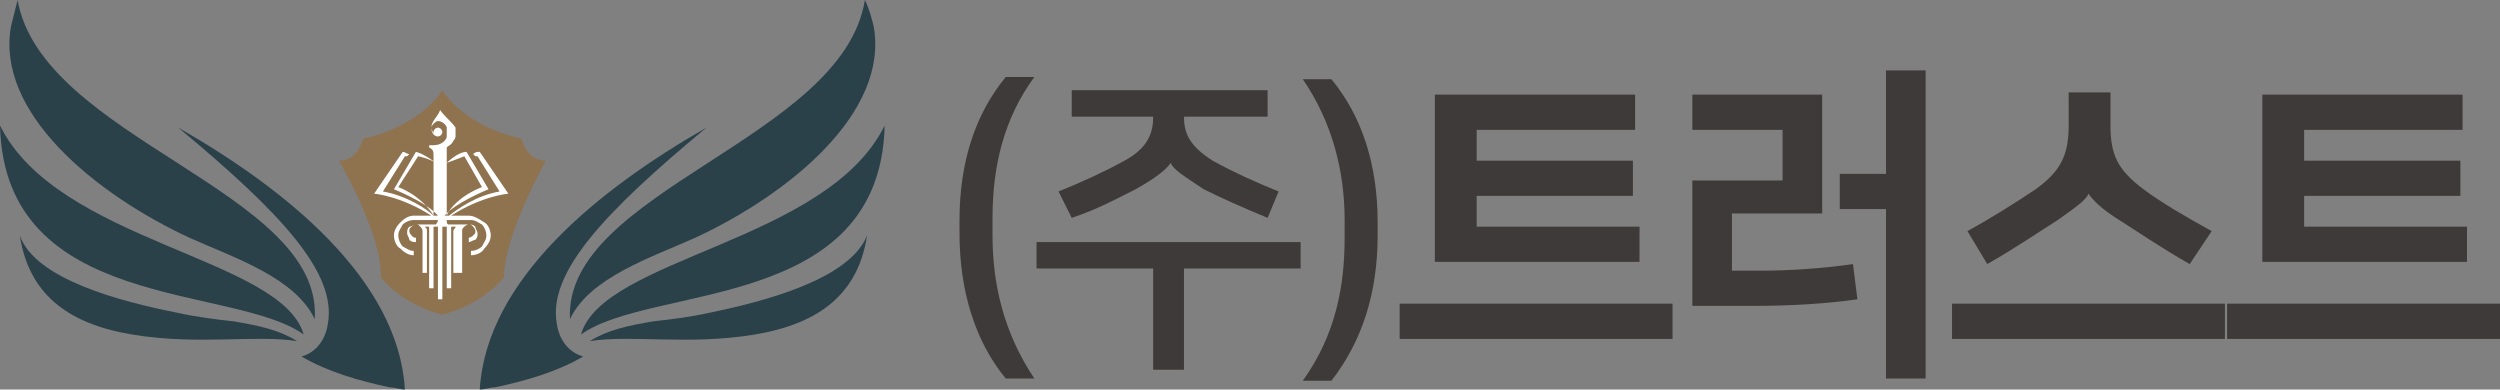
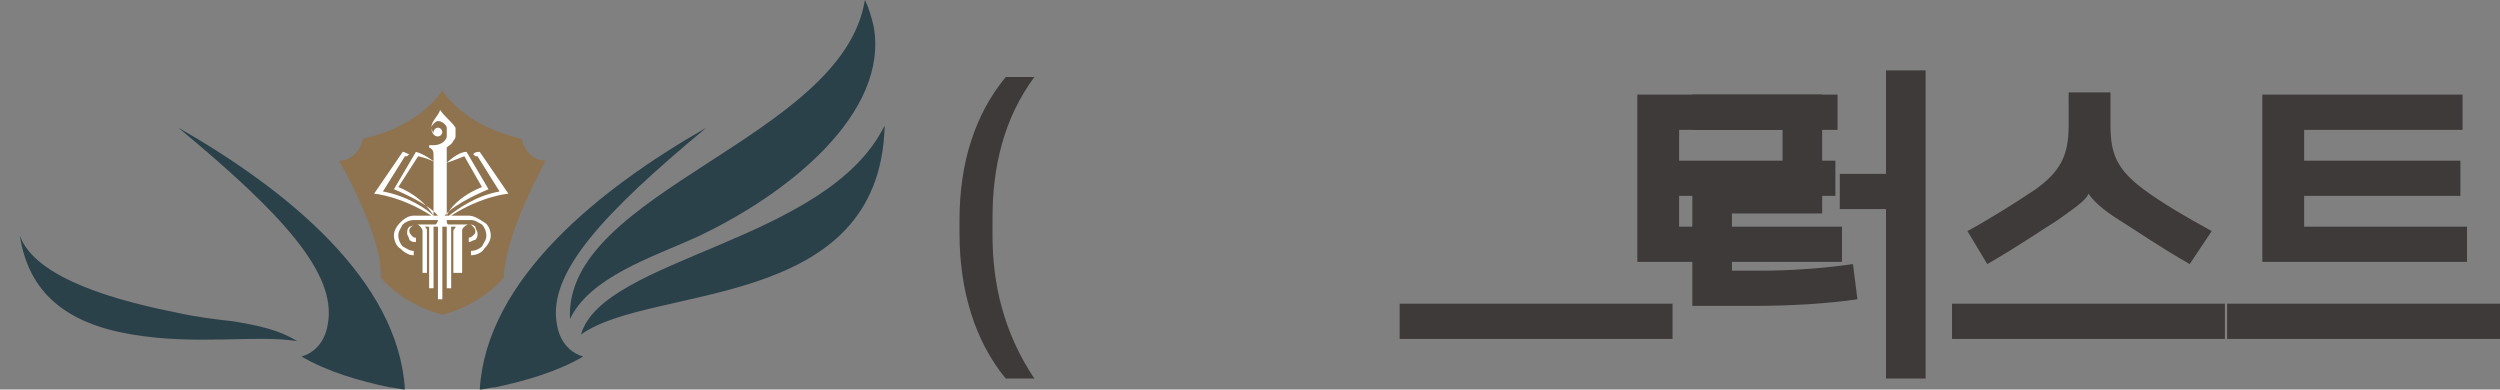
<svg xmlns="http://www.w3.org/2000/svg" version="1.1" id="레이어_1" x="0px" y="0px" viewBox="0 0 113.6 17.7" style="enable-background:new 0 0 113.6 17.7;" xml:space="preserve">
  <rect x="0" y="0" width="113.6" height="17.7" fill="#808080" stroke="none" />
  <style type="text/css">
	.st0{fill:#3E3A39;}
	.st1{fill:#2A414A;}
	.st2{fill:#8F724E;}
	.st3{fill:#FFFFFF;}
</style>
  <g>
    <g>
      <g>
        <path class="st0" d="M45.1,10.7c0,2.2,0.5,4.4,1.9,6.5h-1.3c-1.4-1.7-2.1-4-2.1-6.6v-0.6c0-2.6,0.7-4.8,2.1-6.5h1.3     c-1.4,1.9-1.9,4.1-1.9,6.4V10.7z" />
-         <path class="st0" d="M52.4,16.8v-4.6h-5.3v-1.2h12v1.2h-5.3v4.6H52.4z M53.2,7.4L53.2,7.4c-0.2,0.3-0.7,0.7-1.6,1.2     c-0.8,0.4-1.7,0.9-2.9,1.3l-0.6-1.2c1-0.4,2.1-0.9,3-1.4c1.1-0.6,1.3-1.3,1.3-2h-3.7V4.1h8.9v1.2h-3.8c0,0.7,0.2,1.3,1.3,2     c0.9,0.5,2,1,3,1.4l-0.5,1.2c-1.2-0.5-2.1-0.9-2.9-1.3C53.8,8,53.3,7.7,53.2,7.4z" />
-         <path class="st0" d="M61.1,10c0-2.3-0.6-4.5-1.9-6.4h1.3c1.4,1.7,2.1,3.9,2.1,6.5v0.6c0,2.6-0.7,4.8-2.1,6.6h-1.3     c1.5-2.1,1.9-4.3,1.9-6.5V10z" />
      </g>
-       <path class="st0" d="M76,13.8v1.6H63.6v-1.6H76z M74.4,11.9h-9.2V4.3h9.1v1.6h-7.2v1.4h7.1v1.6h-7.1v1.4h7.4V11.9z" />
+       <path class="st0" d="M76,13.8v1.6H63.6v-1.6H76z M74.4,11.9V4.3h9.1v1.6h-7.2v1.4h7.1v1.6h-7.1v1.4h7.4V11.9z" />
      <path class="st0" d="M78.7,12.3h1.3c1.3,0,2.8-0.1,4.2-0.3l0.2,1.6c-1.4,0.2-3,0.3-4.8,0.3h-2.7V8.2H81V5.9h-4.1V4.3h5.9v5.4h-4.1    V12.3z M83.6,7.9h2.1V3.2h1.8v14h-1.8V9.5h-2.1V7.9z" />
      <path class="st0" d="M101.1,13.8v1.6H88.7v-1.6H101.1z M94.9,8.8c-0.1,0.3-0.7,0.7-1.4,1.2c-0.8,0.5-1.8,1.2-3.2,2l-0.9-1.5    c1.1-0.6,2.2-1.3,3.1-1.9c1.1-0.8,1.5-1.5,1.5-2.9V4.2h1.9v1.5c0,1.3,0.3,2,1.5,2.9c0.8,0.6,2,1.3,3.1,1.9L99.5,12    c-1.4-0.8-2.4-1.5-3.2-2C95.5,9.5,95.1,9.1,94.9,8.8L94.9,8.8z" />
      <path class="st0" d="M113.6,13.8v1.6h-12.4v-1.6H113.6z M112,11.9h-9.2V4.3h9.1v1.6h-7.2v1.4h7.1v1.6h-7.1v1.4h7.4V11.9z" />
    </g>
    <g>
      <g>
        <g>
          <g>
            <path class="st1" d="M25.3,14.7c-0.4-2.3,2.1-5,6.8-8.9c-4.9,2.8-10,6.9-10.3,11.9c0.2,0,0.5-0.1,0.7-0.1       c1.4-0.3,2.8-0.7,4-1.4C25.8,16,25.4,15.4,25.3,14.7z" />
            <path class="st1" d="M25.9,14.5c0.9-1.9,3.7-2.8,5.7-3.7c4.3-2,8.8-5.7,8.1-9.6c-0.1-0.4-0.2-0.8-0.4-1.2       C38.3,6.3,25.6,8.7,25.9,14.5z" />
            <path class="st1" d="M26.4,15.2c3.2-2.3,13.6-1,13.8-9.5C37.6,11,27.4,11.7,26.4,15.2z" />
-             <path class="st1" d="M32.3,14.2c-0.9,0.2-1.7,0.3-2.6,0.4c-1.2,0.2-2.1,0.4-2.9,0.9c1.9-0.3,4.5,0.2,7.5-0.3       c3-0.5,4.7-1.9,5.1-4.5C38.6,12.7,34.7,13.7,32.3,14.2z" />
          </g>
          <g>
            <path class="st1" d="M14.9,14.7c0.4-2.3-2.1-5-6.8-8.9c4.9,2.8,10,6.9,10.3,11.9c-0.2,0-0.5-0.1-0.7-0.1       c-1.4-0.3-2.8-0.7-4-1.4C14.4,16,14.8,15.4,14.9,14.7z" />
-             <path class="st1" d="M14.3,14.5c-0.9-1.9-3.7-2.8-5.7-3.7c-4.3-2-8.8-5.7-8.1-9.6C0.6,0.8,0.7,0.4,0.8,0       C1.9,6.3,14.7,8.7,14.3,14.5z" />
-             <path class="st1" d="M13.8,15.2c-3.2-2.3-13.6-1-13.8-9.5C2.6,11,12.8,11.7,13.8,15.2z" />
            <path class="st1" d="M8,14.2c0.9,0.2,1.7,0.3,2.6,0.4c1.2,0.2,2.1,0.4,2.9,0.9c-1.9-0.3-4.5,0.2-7.5-0.3       c-3-0.5-4.7-1.9-5.1-4.5C1.6,12.7,5.5,13.7,8,14.2z" />
          </g>
          <path class="st2" d="M20.1,4.1c0,0,0.9,1.6,3.6,2.2c0,0,0.2,1,1.1,1c0,0-1.9,3.4-1.9,5.3c0,0-0.9,1.2-2.8,1.7      c-1.9-0.5-2.8-1.7-2.8-1.7c0.1-1.9-1.9-5.3-1.9-5.3c0.9,0,1.1-1,1.1-1C19.2,5.7,20.1,4.1,20.1,4.1z" />
        </g>
      </g>
      <path class="st3" d="M21.3,9.8L21.3,9.8h-0.1h-0.7c1.4-0.9,2.6-1,2.6-1l-1.3-1.9c-0.1,0-0.2,0-0.3,0.1l0.1,0.1c0.1,0,0.1,0,0.1,0    l1,1.6c-1.1,0.2-1.9,0.8-2.3,1.1h-0.2v0c0.5-0.6,2-1.2,2-1.2l-1-1.7c-0.4,0-0.9,0.5-0.9,0.5c0.3-0.1,0.8-0.3,0.8-0.3l0.8,1.4    c-1,0.4-1.5,1-1.6,1.3V8.2V7.1V6.7c0.1-0.1,0.2-0.1,0.3-0.3c0.1-0.1,0.1-0.2,0.1-0.2c0-0.1,0-0.2,0-0.4C20.5,5.5,20.2,5.3,20,5    c-0.1,0.3-0.4,0.5-0.4,0.8c0,0.2,0.1,0.4,0.3,0.4c0.1,0,0.2-0.1,0.2-0.2c0-0.1-0.1-0.2-0.2-0.2c-0.1,0-0.2,0.1-0.2,0.2    c0,0,0,0.1,0.1,0.1c-0.1,0-0.2-0.2-0.2-0.3c0-0.1,0.2-0.3,0.3-0.3c0.2,0,0.4,0.2,0.4,0.3c0,0.1,0,0.2,0,0.4c0,0.1-0.1,0.2-0.1,0.2    c-0.2,0.2-0.4,0.2-0.7,0.2l0,0.1c0.2,0.1,0.2,0.2,0.2,0.4v0.5v0.2v2c-0.1-0.2-0.6-0.9-1.6-1.3L19,7.1c0,0,0.5,0.1,0.8,0.3    c0,0-0.5-0.4-0.9-0.5l-1,1.7c0,0,1.5,0.6,2,1.2h-0.2c-0.3-0.3-1.2-0.9-2.3-1.1l1-1.6c0,0,0,0,0.1,0L18.6,7c-0.1,0-0.2-0.1-0.3-0.1    L17,8.8c0,0,1.2,0.1,2.6,1H19h-0.2h0c-0.2,0-0.4,0.1-0.6,0.3c-0.2,0.2-0.3,0.4-0.3,0.6c0,0.2,0.1,0.5,0.3,0.6    c0.2,0.2,0.4,0.3,0.6,0.3c0,0,0,0,0,0v-0.2c0,0,0,0,0,0c-0.2,0-0.3-0.1-0.5-0.2c-0.1-0.1-0.2-0.3-0.2-0.5s0.1-0.3,0.2-0.5    c0.1-0.1,0.3-0.2,0.5-0.2c0.2,0,0.4,0,0.6,0h0.3h0.2c0,0.1-0.1,0.2-0.1,0.2h-0.9c0,0,0,0,0,0c-0.1,0-0.2,0.1-0.3,0.1    c-0.1,0.1-0.1,0.2-0.1,0.3c0,0.1,0.1,0.2,0.1,0.3c0.1,0.1,0.2,0.1,0.3,0.1c0,0,0,0,0,0v-0.2c0,0,0,0,0,0c-0.1,0-0.1,0-0.2-0.1    c0,0-0.1-0.1-0.1-0.2c0-0.1,0-0.1,0.1-0.2c0,0,0.1-0.1,0.2-0.1h0c0.1,0,0.1,0,0.2,0.1c0,0,0.1,0.1,0.1,0.2v1.9h0.2v-1.9    c0-0.1,0-0.1-0.1-0.2h0.2c0,0.1,0,0.1,0,0.2v2.6h0.2v-2.6c0-0.1,0-0.1,0-0.2h0.2c0,0.1,0,0.2,0,3.3h0.2c0-3.2,0-3.3,0-3.3h0.2    c0,0.1,0,0.1,0,0.2v2.6h0.2v-2.6c0-0.1,0-0.1,0-0.2h0.2c0,0.1-0.1,0.1-0.1,0.2v1.9H21v-1.9c0-0.1,0-0.1,0.1-0.2    c0,0,0.1-0.1,0.2-0.1h0c0.1,0,0.1,0,0.2,0.1c0,0,0.1,0.1,0.1,0.2c0,0.1,0,0.1-0.1,0.2c0,0-0.1,0.1-0.2,0.1c0,0,0,0,0,0v0.2    c0,0,0,0,0,0c0.1,0,0.2-0.1,0.3-0.1c0.1-0.1,0.1-0.2,0.1-0.3c0-0.1-0.1-0.2-0.1-0.3c-0.1-0.1-0.2-0.1-0.3-0.1c0,0,0,0,0,0h-0.9    c-0.1,0-0.1-0.1-0.1-0.2h0.1h0.1h0.3h0.6c0,0,0,0,0,0c0.2,0,0.3,0.1,0.5,0.2c0.1,0.1,0.2,0.3,0.2,0.5s-0.1,0.3-0.2,0.5    c-0.1,0.1-0.3,0.2-0.5,0.2c0,0,0,0,0,0v0.2c0,0,0,0,0,0c0.2,0,0.5-0.1,0.6-0.3c0.2-0.2,0.3-0.4,0.3-0.6c0-0.2-0.1-0.5-0.3-0.6    C21.7,9.9,21.5,9.8,21.3,9.8z" />
    </g>
  </g>
</svg>